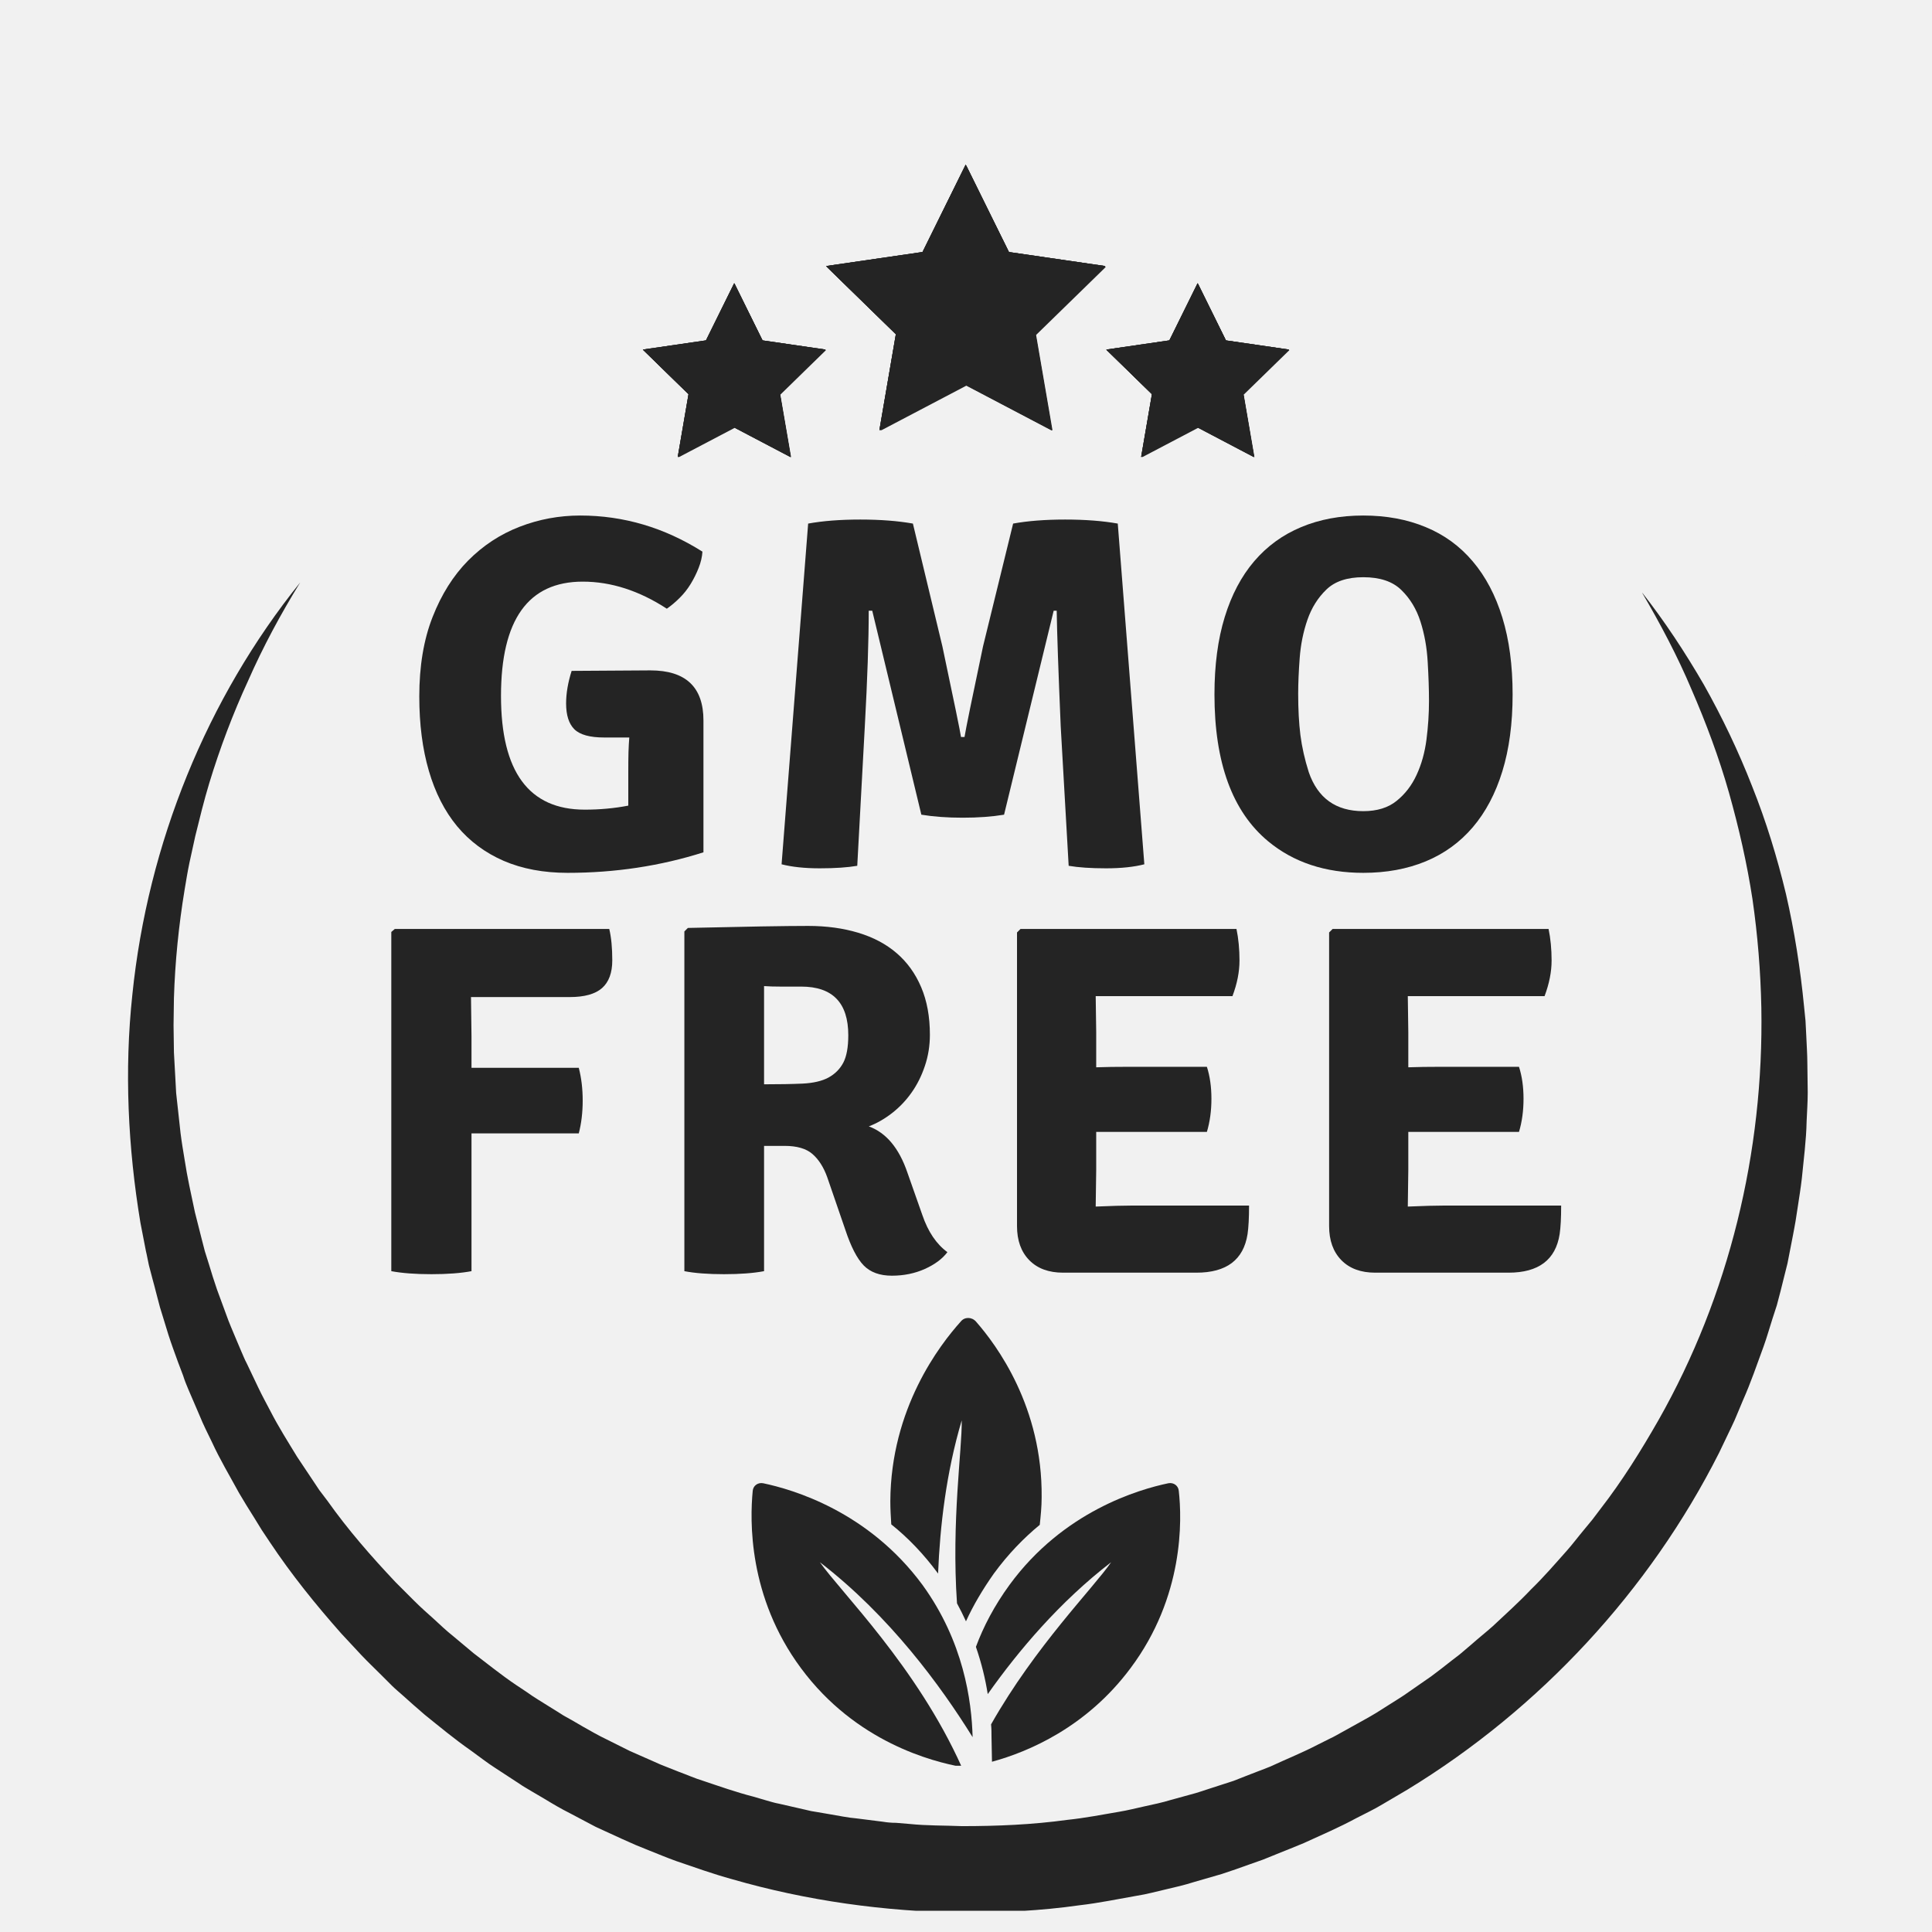
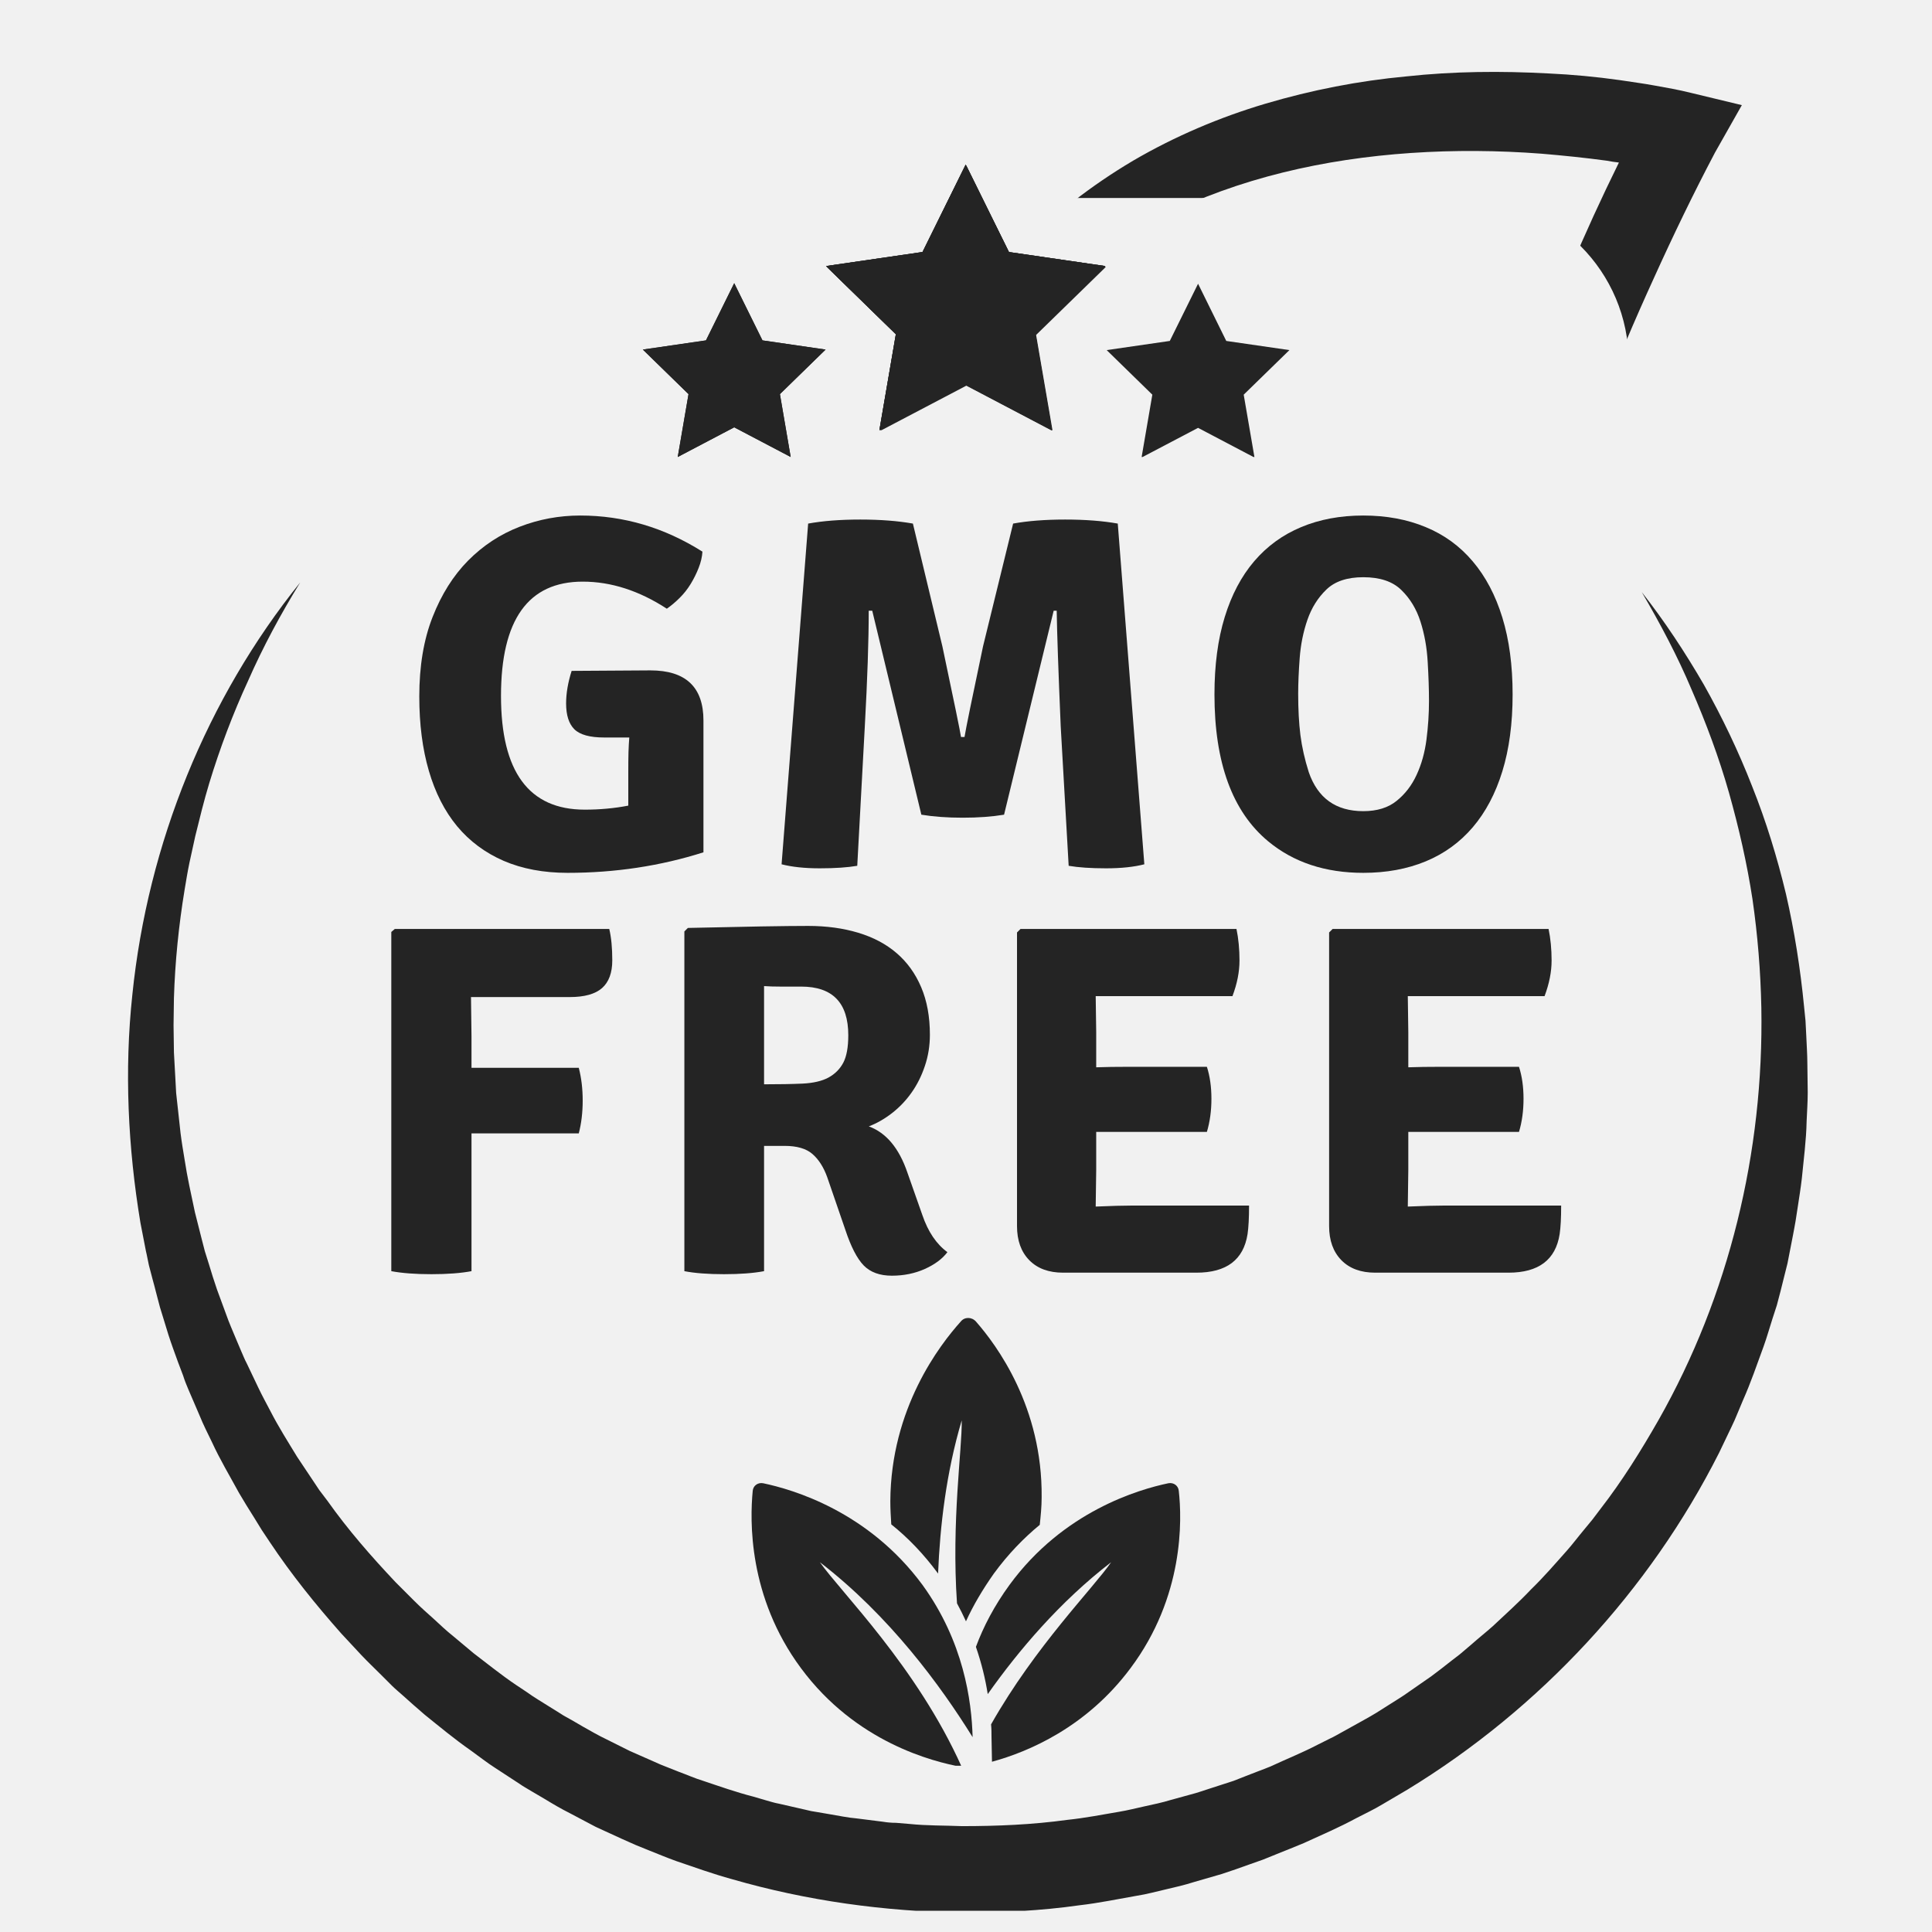
<svg xmlns="http://www.w3.org/2000/svg" version="1.0" preserveAspectRatio="xMidYMid meet" height="400" viewBox="0 0 300 300" zoomAndPan="magnify" width="400">
  <defs>
    <g />
    <clipPath id="e4673e9d73">
      <path clip-rule="nonzero" d="M 19.293 90 L 281 90 L 281 296.707 L 19.293 296.707 Z M 19.293 90" />
    </clipPath>
    <clipPath id="c1d71f5325">
      <path clip-rule="nonzero" d="M 49.129 30.742 L 252.906 30.742 L 252.906 241.68 L 49.129 241.68 Z M 49.129 30.742" />
    </clipPath>
    <clipPath id="2ffaaffa23">
      <path clip-rule="nonzero" d="M 74.629 30.742 L 227.406 30.742 C 241.488 30.742 252.906 42.16 252.906 56.242 L 252.906 215.879 C 252.906 229.965 241.488 241.379 227.406 241.379 L 74.629 241.379 C 60.547 241.379 49.129 229.965 49.129 215.879 L 49.129 56.242 C 49.129 42.16 60.547 30.742 74.629 30.742 Z M 74.629 30.742" />
    </clipPath>
    <clipPath id="0f045324fb">
      <path clip-rule="nonzero" d="M 159.652 4.73 L 280.754 4.73 L 280.754 92.059 L 159.652 92.059 Z M 159.652 4.73" />
    </clipPath>
    <clipPath id="4385162a9f">
      <path clip-rule="nonzero" d="M 185.152 4.73 L 255.207 4.73 C 269.289 4.73 280.707 16.145 280.707 30.23 L 280.707 66.559 C 280.707 80.641 269.289 92.059 255.207 92.059 L 185.152 92.059 C 171.07 92.059 159.652 80.641 159.652 66.559 L 159.652 30.23 C 159.652 16.145 171.07 4.73 185.152 4.73 Z M 185.152 4.73" />
    </clipPath>
    <clipPath id="3b8141177d">
      <path clip-rule="nonzero" d="M 128.27 25.551 L 171.77 25.551 L 171.77 66.801 L 128.27 66.801 Z M 128.27 25.551" />
    </clipPath>
    <clipPath id="822608e3b4">
      <path clip-rule="nonzero" d="M 171.777 44 L 200.277 44 L 200.277 70.961 L 171.777 70.961 Z M 171.777 44" />
    </clipPath>
    <clipPath id="309326fccb">
-       <path clip-rule="nonzero" d="M 171.777 43.961 L 200.277 43.961 L 200.277 70.961 L 171.777 70.961 Z M 171.777 43.961" />
-     </clipPath>
+       </clipPath>
    <clipPath id="684cbe0149">
-       <path clip-rule="nonzero" d="M 99.82 44 L 128.32 44 L 128.32 70.961 L 99.82 70.961 Z M 99.82 44" />
-     </clipPath>
+       </clipPath>
    <clipPath id="d3f2f42bc7">
      <path clip-rule="nonzero" d="M 99.82 43.961 L 128.32 43.961 L 128.32 70.961 L 99.82 70.961 Z M 99.82 43.961" />
    </clipPath>
    <clipPath id="6695e1f3ae">
      <path clip-rule="nonzero" d="M 138 204.434 L 162 204.434 L 162 252 L 138 252 Z M 138 204.434" />
    </clipPath>
    <clipPath id="2b960ccaff">
      <path clip-rule="nonzero" d="M 151 230 L 183.648 230 L 183.648 274 L 151 274 Z M 151 230" />
    </clipPath>
    <clipPath id="b45bad2b28">
      <path clip-rule="nonzero" d="M 116.148 230 L 152 230 L 152 274.184 L 116.148 274.184 Z M 116.148 230" />
    </clipPath>
  </defs>
  <rect fill-opacity="1" height="360" y="-30" fill="#ffffff" width="360" x="-30" />
  <rect fill-opacity="1" height="360" y="-30" fill="#f1f1f1" width="360" x="-30" />
  <path fill-rule="nonzero" fill-opacity="1" d="M 126.852 194.637 C 126.852 192.52 125.48 191.094 123.422 191.094 L 105.992 191.094 C 105.82 191.094 105.707 191.094 105.648 191.035 C 105.648 191.035 105.648 190.977 105.648 190.977 L 105.648 180.461 L 120.793 180.461 C 122.68 180.461 124.164 178.977 124.164 176.977 C 124.164 174.859 122.793 173.434 120.793 173.434 L 105.648 173.434 L 105.648 164.801 C 105.648 164.688 105.648 164.629 105.648 164.574 C 105.707 164.574 105.762 164.574 105.82 164.574 L 122.965 164.574 C 124.965 164.574 126.395 163.086 126.395 160.973 C 126.395 158.859 125.023 157.43 122.965 157.43 L 104.562 157.43 C 100.219 157.43 98.16 159.602 98.16 164.117 L 98.16 191.551 C 98.16 196.008 100.277 198.234 104.562 198.234 L 123.422 198.234 C 125.422 198.234 126.852 196.75 126.852 194.637 Z M 126.852 194.637" fill="#242424" />
  <path fill-rule="nonzero" fill-opacity="1" d="M 149.082 199.035 C 159.371 199.035 163.43 192.008 164.914 187.777 C 165.086 187.32 165.145 186.918 165.145 186.461 C 165.145 184.691 163.715 183.434 162.398 183.09 C 160.172 182.461 158.172 183.375 157.426 185.375 C 156.055 189.664 153.254 191.777 148.91 191.777 C 142.453 191.777 138.223 186.293 138.223 177.832 C 138.223 169.203 142.281 163.832 148.91 163.832 C 154.055 163.832 155.883 166.574 157.027 169.375 C 157.656 170.688 158.914 171.488 160.398 171.488 C 161.027 171.488 161.543 171.375 162.055 171.203 C 163.312 170.805 164.57 169.602 164.57 167.887 C 164.57 167.375 164.457 166.859 164.285 166.344 C 162.457 161.945 158.34 156.688 148.797 156.688 C 137.883 156.688 130.566 165.203 130.566 177.832 C 130.508 190.691 137.824 199.035 149.082 199.035 Z M 149.082 199.035" fill="#242424" />
  <path fill-rule="nonzero" fill-opacity="1" d="M 187.547 199.035 C 198.746 199.035 205.949 190.75 205.949 177.891 C 205.949 165.031 198.746 156.742 187.547 156.742 C 176.289 156.742 169.027 165.031 169.027 177.891 C 169.086 190.691 176.344 199.035 187.547 199.035 Z M 187.547 163.773 C 194.004 163.773 198.234 169.203 198.234 177.547 C 198.234 186.52 194.234 191.836 187.547 191.836 C 180.918 191.836 176.801 186.461 176.801 177.832 C 176.801 169.203 180.918 163.773 187.547 163.773 Z M 187.547 163.773" fill="#242424" />
  <path fill-rule="nonzero" fill-opacity="1" d="M 87.246 212.125 L 75.129 212.125 C 72.387 212.125 71.07 213.496 71.07 216.352 L 71.07 235.668 C 71.07 237.043 72.043 237.957 73.473 237.957 C 74.902 237.957 75.93 237.043 75.93 235.727 L 75.93 226.867 L 85.531 226.867 C 86.789 226.867 87.703 225.898 87.703 224.641 C 87.703 223.27 86.844 222.355 85.531 222.355 L 75.93 222.355 L 75.93 216.754 L 87.246 216.754 C 88.559 216.754 89.473 215.781 89.473 214.465 C 89.418 213.039 88.504 212.125 87.246 212.125 Z M 87.246 212.125" fill="#242424" />
  <path fill-rule="nonzero" fill-opacity="1" d="M 111.648 233.039 C 110.051 228.984 109.02 226.695 107.879 225.383 C 110.219 224.238 111.477 222.066 111.477 219.152 C 111.477 214.809 108.504 212.066 103.648 212.066 L 96.504 212.066 C 93.762 212.066 92.445 213.438 92.445 216.352 L 92.445 235.668 C 92.445 237.043 93.418 237.957 94.902 237.957 C 96.332 237.957 97.305 237.043 97.305 235.727 L 97.305 227.156 L 101.934 227.156 C 104.164 227.156 104.789 228.355 107.133 234.641 L 107.879 236.586 C 108.219 237.441 109.02 238.012 109.992 238.012 C 110.277 238.012 110.621 237.957 110.906 237.898 C 111.934 237.613 112.621 236.754 112.621 235.785 C 112.621 235.5 112.562 235.27 112.508 234.984 Z M 97.246 216.695 C 97.246 216.637 97.246 216.637 97.246 216.582 C 97.246 216.582 97.246 216.582 97.305 216.582 L 103.477 216.582 C 105.59 216.582 106.621 217.555 106.621 219.609 C 106.621 221.496 105.363 222.695 103.305 222.695 L 97.246 222.695 Z M 97.246 216.695" fill="#242424" />
  <path fill-rule="nonzero" fill-opacity="1" d="M 118.336 211.953 C 116.906 211.953 115.934 212.867 115.934 214.18 L 115.934 235.785 C 115.934 237.098 116.906 238.012 118.336 238.012 C 119.766 238.012 120.793 237.098 120.793 235.785 L 120.793 214.18 C 120.793 212.809 119.766 211.953 118.336 211.953 Z M 118.336 211.953" fill="#242424" />
  <path fill-rule="nonzero" fill-opacity="1" d="M 141.539 233.211 L 130.625 233.211 C 130.566 233.211 130.508 233.211 130.453 233.211 L 130.453 226.641 L 139.883 226.641 C 141.141 226.641 142.055 225.668 142.055 224.41 C 142.055 223.098 141.141 222.125 139.883 222.125 L 130.453 222.125 L 130.453 216.809 C 130.453 216.754 130.453 216.754 130.453 216.695 C 130.453 216.695 130.508 216.695 130.508 216.695 L 141.254 216.695 C 142.566 216.695 143.426 215.723 143.426 214.41 C 143.426 213.094 142.512 212.125 141.254 212.125 L 129.766 212.125 C 127.023 212.125 125.707 213.496 125.707 216.41 L 125.707 233.555 C 125.707 236.355 127.078 237.785 129.766 237.785 L 141.539 237.785 C 142.797 237.785 143.711 236.812 143.711 235.5 C 143.711 234.125 142.797 233.211 141.539 233.211 Z M 141.539 233.211" fill="#242424" />
  <path fill-rule="nonzero" fill-opacity="1" d="M 164.801 211.953 C 163.371 211.953 162.344 212.867 162.344 214.18 L 162.344 223.383 C 162.344 225.496 162.398 227.555 162.516 229.383 C 161.941 228.297 161.312 227.211 160.742 226.297 L 153.082 213.84 C 152.457 212.867 151.656 211.836 149.656 211.953 L 148.855 210.18 L 149.027 212.066 C 147.711 212.352 146.91 213.383 146.91 214.809 L 146.91 235.84 C 146.91 237.156 147.883 238.07 149.367 238.07 C 150.797 238.07 151.77 237.156 151.77 235.84 L 151.77 226.469 C 151.77 224.41 151.711 222.297 151.656 220.469 C 152.113 221.324 152.57 222.125 153.027 222.812 L 161.086 235.898 C 161.887 237.156 162.629 238.07 164.457 238.07 C 164.516 238.07 164.57 238.07 164.629 238.07 L 165.43 239.727 L 165.258 237.957 C 166.516 237.672 167.316 236.641 167.316 235.156 L 167.316 214.238 C 167.199 212.809 166.285 211.953 164.801 211.953 Z M 164.801 211.953" fill="#242424" />
  <path fill-rule="nonzero" fill-opacity="1" d="M 181.602 212.125 L 176.172 212.125 C 173.43 212.125 172.113 213.496 172.113 216.41 L 172.113 233.555 C 172.113 236.355 173.488 237.785 176.172 237.785 L 181.602 237.785 C 188.805 237.785 193.262 232.754 193.262 224.695 C 193.262 216.809 188.918 212.125 181.602 212.125 Z M 188.348 224.695 C 188.348 230.07 185.832 233.156 181.488 233.156 L 176.973 233.156 C 176.973 233.156 176.973 233.098 176.973 233.098 L 177.031 216.637 L 181.602 216.637 C 186.059 216.695 188.348 219.383 188.348 224.695 Z M 188.348 224.695" fill="#242424" />
  <path fill-rule="nonzero" fill-opacity="1" d="M 212.977 233.098 L 202.234 233.098 C 202.176 233.098 202.121 233.098 202.121 233.098 C 202.121 233.098 202.121 233.039 202.121 232.984 L 202.121 214.18 C 202.121 212.809 201.148 211.953 199.664 211.953 C 198.234 211.953 197.203 212.867 197.203 214.238 L 197.203 233.555 C 197.203 236.355 198.578 237.785 201.262 237.785 L 212.977 237.785 C 214.234 237.785 215.207 236.754 215.207 235.383 C 215.207 234.07 214.293 233.098 212.977 233.098 Z M 212.977 233.098" fill="#242424" />
  <path fill-rule="nonzero" fill-opacity="1" d="M 232.695 212.238 C 231.438 211.551 230.125 211.895 229.496 212.98 L 223.379 222.523 L 217.266 212.922 C 216.809 212.238 216.121 211.836 215.379 211.836 C 214.863 211.836 214.465 212.008 214.062 212.18 C 213.207 212.637 212.691 213.438 212.691 214.297 C 212.691 214.695 212.809 215.039 213.035 215.438 L 220.98 227.324 L 220.98 235.727 C 220.98 237.043 221.953 237.957 223.438 237.957 C 224.867 237.957 225.836 237.043 225.836 235.727 L 225.836 227.324 L 233.668 215.551 C 233.895 215.211 234.066 214.754 234.066 214.297 C 234.012 213.496 233.496 212.695 232.695 212.238 Z M 232.695 212.238" fill="#242424" />
  <path fill-rule="nonzero" fill-opacity="1" d="M 262.645 14.438 C 260.586 13.922 258.871 13.637 256.984 13.293 C 255.156 12.953 253.328 12.723 251.5 12.438 C 247.84 11.922 244.184 11.578 240.469 11.406 C 233.098 11.008 225.723 11.066 218.352 11.867 C 210.977 12.551 203.664 13.98 196.52 16.094 C 189.375 18.211 182.402 21.18 175.945 24.953 C 169.484 28.781 163.484 33.41 158.34 38.785 L 157.371 39.754 L 156.398 40.84 C 155.77 41.586 155.141 42.27 154.57 43.012 C 153.426 44.555 152.285 46.043 151.312 47.699 C 149.312 50.898 147.656 54.273 146.281 57.699 C 143.652 64.617 141.996 71.762 141.195 78.902 C 140.453 85.246 140.281 91.535 140.512 97.82 C 139.539 94.391 138.34 90.961 136.68 87.648 C 135.309 84.961 133.711 82.391 131.766 79.934 C 130.793 78.73 129.766 77.531 128.625 76.445 C 127.48 75.305 126.336 74.445 125.195 73.418 C 120.449 69.645 115.078 66.617 109.363 64.617 C 106.504 63.531 103.59 62.789 100.676 62.215 C 97.762 61.586 94.789 61.188 91.816 60.957 C 85.875 60.5 79.988 60.73 74.215 61.473 C 71.301 61.871 68.441 62.328 65.586 63.016 C 64.156 63.359 62.727 63.703 61.297 64.043 L 59.184 64.672 C 58.441 64.902 57.812 65.074 56.898 65.418 L 49.41 68.102 L 53.754 74.848 C 59.012 82.961 64.098 91.82 68.27 100.449 C 70.273 104.793 71.984 109.367 73.988 114.223 C 74.957 116.625 76.102 119.137 77.359 121.598 C 78.672 124.055 80.102 126.453 81.875 128.738 C 82.672 129.883 83.645 130.91 84.559 131.996 C 85.531 132.969 86.504 134.055 87.531 134.969 C 88.559 135.883 89.59 136.855 90.676 137.656 L 92.273 138.914 C 92.789 139.312 93.531 139.77 94.105 140.172 C 96.676 141.77 99.363 142.801 102.047 143.543 C 104.734 144.285 107.422 144.801 110.051 145.086 C 115.363 145.656 120.621 145.656 125.766 145.199 C 130.91 144.742 136.055 144 141.023 142.742 C 130.793 142.457 120.621 141.656 111.191 139.141 C 106.504 137.883 102.047 136.055 98.734 133.484 C 98.332 133.141 97.988 132.855 97.59 132.453 L 96.332 131.195 C 95.477 130.398 94.73 129.484 93.934 128.684 C 93.133 127.824 92.504 126.91 91.762 125.996 C 91.133 125.023 90.445 124.168 89.875 123.141 C 88.676 121.254 87.703 119.195 86.73 117.082 C 85.875 114.91 85.016 112.68 84.215 110.395 C 82.672 105.707 81.129 100.68 79.074 95.707 C 77.988 93.191 76.957 90.793 75.758 88.449 C 74.613 86.105 73.414 83.762 72.156 81.477 C 71.016 79.359 69.871 77.305 68.672 75.246 C 71.016 74.73 73.414 74.273 75.758 73.934 C 80.844 73.246 85.93 72.848 90.961 73.133 C 101.02 73.473 110.793 76.16 118.965 81.648 C 119.938 82.391 121.023 83.074 121.879 83.82 C 122.793 84.562 123.652 85.363 124.508 86.219 C 126.164 87.934 127.707 89.875 129.082 91.934 C 131.824 96.105 133.938 100.906 135.539 105.879 C 137.195 110.91 138.395 116.168 139.309 121.48 C 139.77 124.168 140.168 126.855 140.453 129.598 C 140.797 132.34 141.023 135.027 141.254 137.828 C 141.77 135.082 142.109 132.34 142.453 129.598 C 142.684 126.855 142.855 124.055 142.969 121.254 C 143.082 115.652 142.738 109.992 141.77 104.395 C 141.48 102.621 141.082 100.852 140.625 99.137 C 141.082 96.051 141.48 92.965 142.109 89.934 C 142.738 86.449 143.484 83.02 144.398 79.648 C 145.254 76.273 146.34 72.961 147.484 69.703 C 148.742 66.504 150.055 63.301 151.656 60.328 C 153.254 57.359 154.969 54.441 157.027 51.871 C 158 50.5 159.141 49.355 160.227 48.098 C 160.801 47.527 161.371 46.957 161.941 46.383 L 162.801 45.527 L 163.77 44.727 C 168.859 40.328 174.457 36.613 180.402 33.641 C 192.348 27.641 205.664 24.668 219.094 23.754 C 225.836 23.297 232.637 23.352 239.383 23.867 C 242.754 24.152 246.125 24.496 249.5 24.953 C 250.125 25.066 250.754 25.18 251.383 25.238 C 245.953 36.27 241.211 47.414 237.152 59.074 C 234.695 66.387 232.809 73.762 231.152 80.961 C 230.297 84.504 229.438 88.047 228.465 91.422 C 228.008 93.133 227.438 94.793 226.922 96.449 C 226.293 98.051 225.781 99.766 225.094 101.309 C 222.465 107.652 218.922 113.594 214.406 119.023 L 210.922 122.969 L 209.148 124.684 C 208.578 125.312 207.836 125.711 207.207 126.281 L 206.234 127.082 C 205.891 127.312 205.547 127.539 205.148 127.77 C 204.406 128.227 203.719 128.738 202.977 129.195 C 201.434 130.055 199.949 130.91 198.348 131.656 C 192.004 134.797 184.973 136.855 177.945 138.684 C 174.402 139.543 170.801 140.34 167.145 140.969 C 163.543 141.656 159.887 142.227 156.172 142.742 C 159.887 142.969 163.602 142.914 167.316 142.914 C 171.031 142.801 174.746 142.57 178.516 142.227 C 182.23 141.828 185.945 141.312 189.66 140.512 C 193.375 139.711 197.09 138.797 200.746 137.484 C 202.578 136.855 204.348 136.055 206.176 135.254 C 207.094 134.855 207.949 134.34 208.805 133.883 C 209.262 133.656 209.723 133.426 210.121 133.199 L 211.379 132.398 C 213.094 131.367 214.691 130.055 216.293 128.738 L 220.523 124.738 C 225.953 119.195 230.637 112.625 234.125 105.535 C 237.668 98.449 239.84 90.961 241.898 83.875 C 243.953 76.73 245.898 69.816 248.414 63.246 C 250.926 56.5 253.785 49.812 256.812 43.184 C 259.785 36.613 262.984 29.98 266.301 23.695 L 270.473 16.324 Z M 262.645 14.438" fill="#242424" />
  <path fill-rule="nonzero" fill-opacity="1" d="M 160.055 129.082 C 164.855 124.055 169.258 118.797 173.316 113.25 C 177.375 107.707 181.09 101.879 184.402 95.82 C 187.66 89.707 190.633 83.363 192.52 76.219 C 186.348 80.219 181.203 84.961 176.344 89.934 C 171.543 94.965 167.145 100.223 163.086 105.766 C 159.027 111.309 155.312 117.137 152.055 123.254 C 148.797 129.367 145.824 135.711 143.883 142.855 C 150.055 138.855 155.199 134.055 160.055 129.082 Z M 160.055 129.082" fill="#242424" />
  <path fill-rule="nonzero" fill-opacity="1" d="M 126.395 117.594 C 123.48 114.625 120.277 111.938 116.734 109.652 C 113.137 107.363 109.25 105.363 104.449 104.277 C 105.477 109.078 107.422 112.965 109.648 116.625 C 111.879 120.223 114.508 123.48 117.422 126.453 C 120.336 129.426 123.535 132.055 127.137 134.34 C 130.738 136.625 134.625 138.629 139.367 139.711 C 138.34 134.914 136.395 131.027 134.168 127.367 C 131.938 123.824 129.309 120.566 126.395 117.594 Z M 126.395 117.594" fill="#242424" />
  <g clip-path="url(#e4673e9d73)">
    <path fill-rule="nonzero" fill-opacity="1" d="M 254.926 91.934 C 258.473 96.449 261.672 101.309 264.586 106.336 C 267.445 111.422 269.957 116.68 272.074 122.109 C 274.246 127.539 275.961 133.141 277.332 138.855 C 278.645 144.57 279.559 150.398 280.133 156.285 L 280.359 158.516 L 280.473 160.746 C 280.531 162.23 280.645 163.715 280.645 165.203 L 280.703 169.66 C 280.703 171.145 280.59 172.633 280.531 174.117 C 280.473 177.09 280.074 180.004 279.789 182.977 C 279.617 184.461 279.387 185.891 279.16 187.379 L 278.816 189.605 C 278.703 190.348 278.531 191.094 278.418 191.777 L 277.559 196.18 C 277.215 197.605 276.816 199.094 276.473 200.523 L 275.902 202.695 L 275.215 204.809 C 274.758 206.238 274.359 207.664 273.844 209.094 C 272.816 211.895 271.844 214.754 270.645 217.438 L 269.785 219.496 C 269.5 220.184 269.215 220.867 268.871 221.555 L 266.93 225.609 C 256.129 246.984 239.152 265.332 218.523 277.906 L 214.637 280.191 C 213.32 280.992 211.949 281.621 210.637 282.305 C 208.008 283.734 205.207 284.934 202.461 286.191 C 201.09 286.762 199.664 287.336 198.234 287.906 L 196.117 288.762 L 194.004 289.508 C 192.574 290.02 191.148 290.535 189.719 290.992 L 185.375 292.25 C 183.945 292.707 182.461 293.051 180.973 293.395 C 179.488 293.734 178.059 294.137 176.574 294.363 C 173.602 294.879 170.629 295.508 167.602 295.852 C 161.598 296.707 155.543 296.992 149.484 296.992 C 137.367 296.82 125.309 295.164 113.648 291.793 C 110.734 290.992 107.879 289.965 105.02 288.992 C 103.59 288.477 102.219 287.906 100.789 287.336 L 98.676 286.477 C 97.988 286.191 97.305 285.848 96.617 285.562 L 92.504 283.676 L 88.504 281.562 C 87.133 280.875 85.875 280.133 84.559 279.332 L 82.617 278.191 C 81.988 277.789 81.301 277.449 80.672 276.992 L 76.902 274.531 C 76.273 274.133 75.645 273.676 75.016 273.219 L 73.07 271.789 C 70.613 270.074 68.27 268.133 65.93 266.246 C 64.785 265.273 63.641 264.246 62.555 263.273 C 61.984 262.758 61.414 262.301 60.898 261.789 L 59.297 260.188 C 58.211 259.102 57.125 258.074 56.098 256.988 L 53.012 253.672 C 49.012 249.156 45.238 244.473 41.926 239.5 L 40.668 237.613 L 39.469 235.668 C 38.668 234.414 37.867 233.098 37.125 231.84 C 35.695 229.211 34.152 226.641 32.895 223.898 L 31.922 221.895 C 31.582 221.211 31.293 220.523 31.008 219.84 L 29.238 215.723 C 28.953 215.039 28.664 214.352 28.438 213.609 L 27.637 211.496 C 27.121 210.066 26.609 208.695 26.152 207.266 L 24.836 202.98 C 24.438 201.551 24.094 200.066 23.691 198.637 L 23.121 196.465 C 22.949 195.723 22.836 194.977 22.664 194.293 L 21.809 189.891 C 19.863 178.176 19.293 166.176 20.551 154.457 C 22.949 130.969 32.152 108.395 46.609 90.449 C 43.582 95.363 40.84 100.449 38.551 105.652 C 36.152 110.852 34.152 116.168 32.496 121.598 C 32.094 122.969 31.695 124.34 31.352 125.711 L 30.324 129.824 L 29.41 133.996 C 29.121 135.371 28.895 136.797 28.664 138.168 C 27.75 143.715 27.18 149.371 27.008 154.973 C 27.008 156.402 26.949 157.773 26.949 159.203 L 27.008 163.43 C 27.066 164.801 27.18 166.23 27.238 167.602 L 27.352 169.719 C 27.406 170.402 27.523 171.09 27.578 171.773 L 28.035 175.945 C 28.207 177.32 28.438 178.691 28.664 180.062 L 29.008 182.117 C 29.121 182.805 29.293 183.492 29.41 184.176 L 30.266 188.234 L 31.293 192.293 L 31.809 194.293 L 32.438 196.293 C 32.836 197.605 33.238 198.922 33.695 200.234 L 35.125 204.121 C 35.582 205.438 36.152 206.695 36.668 207.953 L 37.465 209.836 C 37.754 210.465 37.98 211.094 38.324 211.723 L 40.094 215.438 C 40.383 216.066 40.723 216.695 41.012 217.266 L 41.98 219.098 C 43.238 221.555 44.727 223.898 46.152 226.238 C 46.898 227.383 47.695 228.527 48.441 229.668 L 49.582 231.383 L 50.84 233.039 C 54.039 237.555 57.641 241.672 61.414 245.672 L 64.328 248.586 C 65.301 249.559 66.328 250.473 67.355 251.387 L 68.844 252.758 C 69.355 253.215 69.871 253.672 70.387 254.074 L 73.527 256.703 C 75.699 258.359 77.816 260.074 80.102 261.617 L 81.816 262.758 C 82.387 263.16 82.961 263.559 83.531 263.902 L 87.016 266.074 C 87.59 266.473 88.219 266.762 88.789 267.102 L 90.559 268.133 C 91.762 268.816 92.961 269.504 94.16 270.074 L 97.82 271.902 L 101.59 273.562 C 102.219 273.848 102.848 274.133 103.477 274.359 L 105.363 275.105 C 106.621 275.562 107.879 276.133 109.191 276.531 C 111.762 277.391 114.336 278.305 117.02 278.992 L 118.965 279.562 C 119.594 279.734 120.277 279.961 120.965 280.078 L 124.965 280.992 L 125.938 281.219 L 126.965 281.391 L 128.965 281.734 C 130.336 281.961 131.652 282.25 133.023 282.363 L 137.082 282.875 C 137.766 282.992 138.453 283.047 139.141 283.047 L 141.195 283.219 C 143.941 283.504 146.625 283.449 149.367 283.562 C 154.855 283.562 160.285 283.336 165.715 282.59 C 168.457 282.305 171.086 281.789 173.773 281.332 C 175.145 281.105 176.457 280.762 177.773 280.477 C 179.086 280.191 180.461 279.906 181.773 279.504 L 185.719 278.418 C 187.031 278.02 188.289 277.562 189.605 277.16 L 191.547 276.531 L 193.434 275.789 C 194.691 275.277 196.004 274.82 197.262 274.305 C 199.719 273.16 202.293 272.133 204.691 270.875 L 206.52 269.961 C 207.148 269.676 207.719 269.332 208.348 268.988 L 211.949 266.988 C 212.578 266.645 213.148 266.305 213.723 265.961 L 215.438 264.875 C 216.578 264.133 217.777 263.445 218.863 262.645 L 222.238 260.301 C 223.324 259.5 224.41 258.645 225.496 257.789 C 226.008 257.387 226.582 256.988 227.094 256.531 L 228.637 255.215 C 229.668 254.301 230.754 253.445 231.781 252.531 C 233.781 250.645 235.84 248.816 237.727 246.812 C 239.727 244.871 241.496 242.812 243.324 240.758 C 244.238 239.727 245.039 238.641 245.953 237.555 L 247.27 235.957 L 248.527 234.297 C 251.898 229.953 254.812 225.27 257.555 220.469 C 268.473 201.207 273.902 178.918 273.5 156.457 C 273.387 150.855 272.93 145.199 272.129 139.656 C 271.273 134.055 270.016 128.566 268.473 123.082 C 266.93 117.652 264.93 112.281 262.645 107.023 C 260.527 101.992 257.844 96.906 254.926 91.934 Z M 254.926 91.934" fill="#242424" />
  </g>
  <g clip-path="url(#c1d71f5325)">
    <g clip-path="url(#2ffaaffa23)">
      <path fill-rule="nonzero" fill-opacity="1" d="M 49.129 30.742 L 252.906 30.742 L 252.906 241.68 L 49.129 241.68 Z M 49.129 30.742" fill="#f1f1f1" />
    </g>
  </g>
  <g fill-opacity="1" fill="#242424">
    <g transform="translate(54.855, 197.386)">
      <g>
        <path d="M 18.281 -42.562 L 18.359 -36.484 L 18.359 -31.578 L 35.016 -31.578 C 35.422 -30.023 35.625 -28.328 35.625 -26.484 C 35.625 -24.648 35.422 -22.953 35.016 -21.391 L 18.359 -21.391 L 18.359 0 C 16.703 0.312 14.629 0.469 12.141 0.469 C 9.648 0.469 7.57 0.312 5.906 0 L 5.906 -52.672 L 6.453 -53.141 L 39.75 -53.141 C 40.062 -51.836 40.219 -50.211 40.219 -48.266 C 40.219 -46.328 39.688 -44.891 38.625 -43.953 C 37.562 -43.023 35.891 -42.562 33.609 -42.562 Z M 18.281 -42.562" />
      </g>
    </g>
  </g>
  <g fill-opacity="1" fill="#242424">
    <g transform="translate(100.362, 197.386)">
      <g>
        <path d="M 44.031 -36.719 C 44.031 -35.008 43.77 -33.391 43.25 -31.859 C 42.738 -30.328 42.051 -28.953 41.188 -27.734 C 40.332 -26.516 39.32 -25.453 38.156 -24.547 C 36.988 -23.641 35.785 -22.953 34.547 -22.484 C 37.242 -21.492 39.238 -19.109 40.531 -15.328 L 42.859 -8.719 C 43.742 -6.125 45.039 -4.203 46.75 -2.953 C 45.977 -1.922 44.812 -1.051 43.25 -0.344 C 41.695 0.352 39.988 0.703 38.125 0.703 C 36.25 0.703 34.789 0.172 33.75 -0.891 C 32.719 -1.953 31.766 -3.805 30.891 -6.453 L 28.078 -14.625 C 27.516 -16.176 26.75 -17.367 25.781 -18.203 C 24.82 -19.035 23.383 -19.453 21.469 -19.453 L 18.281 -19.453 L 18.281 0 C 16.625 0.312 14.551 0.469 12.062 0.469 C 9.57 0.469 7.52 0.312 5.906 0 L 5.906 -52.75 L 6.453 -53.297 C 10.961 -53.398 14.758 -53.477 17.844 -53.531 C 20.938 -53.582 23.363 -53.609 25.125 -53.609 C 27.977 -53.609 30.57 -53.254 32.906 -52.547 C 35.238 -51.848 37.223 -50.797 38.859 -49.391 C 40.492 -47.992 41.766 -46.234 42.672 -44.109 C 43.578 -41.984 44.031 -39.52 44.031 -36.719 Z M 18.281 -44.266 L 18.281 -29.016 C 20.613 -29.016 22.609 -29.051 24.266 -29.125 C 25.93 -29.207 27.27 -29.52 28.281 -30.062 C 29.289 -30.613 30.055 -31.379 30.578 -32.359 C 31.098 -33.348 31.359 -34.773 31.359 -36.641 C 31.359 -41.672 28.922 -44.188 24.047 -44.188 C 22.848 -44.188 21.77 -44.188 20.812 -44.188 C 19.852 -44.188 19.008 -44.211 18.281 -44.266 Z M 18.281 -44.266" />
      </g>
    </g>
  </g>
  <g fill-opacity="1" fill="#242424">
    <g transform="translate(152.093, 197.386)">
      <g>
        <path d="M 18.125 -15.719 L 18.047 -10.109 L 18.047 -10.031 C 20.43 -10.133 22.352 -10.188 23.812 -10.188 L 41.859 -10.188 C 41.859 -8.27 41.781 -6.789 41.625 -5.75 C 41 -1.758 38.352 0.234 33.688 0.234 L 12.984 0.234 C 10.754 0.234 9.004 -0.41 7.734 -1.703 C 6.461 -3.004 5.828 -4.77 5.828 -7 L 5.828 -52.594 L 6.375 -53.141 L 39.906 -53.141 C 40.219 -51.629 40.375 -49.992 40.375 -48.234 C 40.375 -46.473 40.008 -44.629 39.281 -42.703 L 18.047 -42.703 L 18.125 -37.109 L 18.125 -31.656 C 19.477 -31.707 21.242 -31.734 23.422 -31.734 L 35.312 -31.734 C 35.781 -30.285 36.016 -28.629 36.016 -26.766 C 36.016 -24.898 35.781 -23.188 35.312 -21.625 L 18.125 -21.625 Z M 18.125 -15.719" />
      </g>
    </g>
  </g>
  <g fill-opacity="1" fill="#242424">
    <g transform="translate(200.556, 197.386)">
      <g>
        <path d="M 18.125 -15.719 L 18.047 -10.109 L 18.047 -10.031 C 20.43 -10.133 22.352 -10.188 23.812 -10.188 L 41.859 -10.188 C 41.859 -8.27 41.781 -6.789 41.625 -5.75 C 41 -1.758 38.352 0.234 33.688 0.234 L 12.984 0.234 C 10.754 0.234 9.004 -0.41 7.734 -1.703 C 6.461 -3.004 5.828 -4.77 5.828 -7 L 5.828 -52.594 L 6.375 -53.141 L 39.906 -53.141 C 40.219 -51.629 40.375 -49.992 40.375 -48.234 C 40.375 -46.473 40.008 -44.629 39.281 -42.703 L 18.047 -42.703 L 18.125 -37.109 L 18.125 -31.656 C 19.477 -31.707 21.242 -31.734 23.422 -31.734 L 35.312 -31.734 C 35.781 -30.285 36.016 -28.629 36.016 -26.766 C 36.016 -24.898 35.781 -23.188 35.312 -21.625 L 18.125 -21.625 Z M 18.125 -15.719" />
      </g>
    </g>
  </g>
  <g clip-path="url(#0f045324fb)">
    <g clip-path="url(#4385162a9f)">
-       <path fill-rule="nonzero" fill-opacity="1" d="M 159.652 4.73 L 280.754 4.73 L 280.754 92.059 L 159.652 92.059 Z M 159.652 4.73" fill="#f1f1f1" />
-     </g>
+       </g>
  </g>
  <g clip-path="url(#3b8141177d)">
    <path fill-rule="nonzero" fill-opacity="1" d="M 150.051 25.695 L 156.746 39.266 L 171.723 41.441 L 160.883 52.012 L 163.449 66.926 L 150.051 59.887 L 136.645 66.926 L 139.203 52.012 L 128.371 41.441 L 143.348 39.266 Z M 150.051 25.695" fill="#242424" />
    <path fill-rule="nonzero" fill-opacity="1" d="M 149.949 25.562 L 156.652 39.133 L 171.625 41.312 L 160.785 51.883 L 163.344 66.797 L 149.949 59.754 L 136.551 66.797 L 139.109 51.883 L 128.27 41.312 L 143.246 39.133 Z M 149.949 25.562" fill="#242424" />
    <path fill-rule="nonzero" fill-opacity="1" d="M 149.949 25.562 L 156.652 39.133 L 171.625 41.312 L 160.785 51.883 L 163.344 66.797 L 149.949 59.754 L 136.551 66.797 L 139.109 51.883 L 128.27 41.312 L 143.246 39.133 Z M 149.949 25.562" fill="#242424" />
    <path fill-rule="nonzero" fill-opacity="1" d="M 149.949 25.562 L 156.652 39.133 L 171.625 41.312 L 160.785 51.883 L 163.344 66.797 L 149.949 59.754 L 136.551 66.797 L 139.109 51.883 L 128.27 41.312 L 143.246 39.133 Z M 149.949 25.562" fill="#242424" />
  </g>
  <g clip-path="url(#822608e3b4)">
    <path fill-rule="nonzero" fill-opacity="1" d="M 186.035 44.059 L 190.414 52.941 L 200.219 54.363 L 193.121 61.285 L 194.801 71.047 L 186.035 66.438 L 177.258 71.047 L 178.934 61.285 L 171.844 54.363 L 181.645 52.941 Z M 186.035 44.059" fill="#242424" />
  </g>
  <g clip-path="url(#309326fccb)">
    <path fill-rule="nonzero" fill-opacity="1" d="M 185.965 43.973 L 190.352 52.855 L 200.156 54.281 L 193.059 61.199 L 194.734 70.961 L 185.965 66.352 L 177.195 70.961 L 178.871 61.199 L 171.777 54.281 L 181.578 52.855 Z M 185.965 43.973" fill="#242424" />
    <path fill-rule="nonzero" fill-opacity="1" d="M 185.965 43.973 L 190.352 52.855 L 200.156 54.281 L 193.059 61.199 L 194.734 70.961 L 185.965 66.352 L 177.195 70.961 L 178.871 61.199 L 171.777 54.281 L 181.578 52.855 Z M 185.965 43.973" fill="#242424" />
    <path fill-rule="nonzero" fill-opacity="1" d="M 185.965 43.973 L 190.352 52.855 L 200.156 54.281 L 193.059 61.199 L 194.734 70.961 L 185.965 66.352 L 177.195 70.961 L 178.871 61.199 L 171.777 54.281 L 181.578 52.855 Z M 185.965 43.973" fill="#242424" />
  </g>
  <g clip-path="url(#684cbe0149)">
    <path fill-rule="nonzero" fill-opacity="1" d="M 114.078 44.059 L 118.457 52.941 L 128.262 54.363 L 121.168 61.285 L 122.848 71.047 L 114.078 66.438 L 105.301 71.047 L 106.977 61.285 L 99.887 54.363 L 109.691 52.941 Z M 114.078 44.059" fill="#242424" />
  </g>
  <g clip-path="url(#d3f2f42bc7)">
-     <path fill-rule="nonzero" fill-opacity="1" d="M 114.008 43.973 L 118.395 52.855 L 128.199 54.281 L 121.105 61.199 L 122.777 70.961 L 114.008 66.352 L 105.238 70.961 L 106.914 61.199 L 99.82 54.281 L 109.621 52.855 Z M 114.008 43.973" fill="#242424" />
    <path fill-rule="nonzero" fill-opacity="1" d="M 114.008 43.973 L 118.395 52.855 L 128.199 54.281 L 121.105 61.199 L 122.777 70.961 L 114.008 66.352 L 105.238 70.961 L 106.914 61.199 L 99.82 54.281 L 109.621 52.855 Z M 114.008 43.973" fill="#242424" />
    <path fill-rule="nonzero" fill-opacity="1" d="M 114.008 43.973 L 118.395 52.855 L 128.199 54.281 L 121.105 61.199 L 122.777 70.961 L 114.008 66.352 L 105.238 70.961 L 106.914 61.199 L 99.82 54.281 L 109.621 52.855 Z M 114.008 43.973" fill="#242424" />
  </g>
  <g clip-path="url(#6695e1f3ae)">
    <path fill-rule="nonzero" fill-opacity="1" d="M 145.664 244.34 C 145.961 236.996 146.914 228.699 149.336 220.551 C 149.41 225.027 147.723 236.191 148.602 248.965 C 149.117 249.922 149.559 250.801 149.996 251.758 C 151.098 249.332 152.566 246.836 154.328 244.34 C 156.531 241.328 158.957 238.832 161.453 236.777 C 161.598 235.383 161.746 233.988 161.746 232.52 C 161.895 218.496 154.77 208.875 151.539 205.203 C 150.879 204.469 149.777 204.469 149.191 205.203 C 145.887 208.875 138.324 218.715 138.25 233.105 C 138.25 234.355 138.324 235.527 138.395 236.703 C 140.965 238.762 143.391 241.258 145.664 244.34 Z M 145.664 244.34" fill="#242424" />
  </g>
  <g clip-path="url(#2b960ccaff)">
    <path fill-rule="nonzero" fill-opacity="1" d="M 183.039 231.492 C 182.965 230.684 182.23 230.168 181.426 230.316 C 176.871 231.27 165.125 234.648 156.754 246.102 C 154.402 249.332 152.715 252.562 151.539 255.723 C 152.422 258.293 153.008 260.715 153.375 263.062 C 158.148 256.309 164.535 248.746 172.539 242.578 C 169.824 246.543 160.793 255.574 153.891 267.762 C 153.961 268.426 153.961 269.086 153.961 269.672 L 154.035 273.562 C 159.691 272.023 168.723 268.203 175.551 259.027 C 183.848 247.938 183.555 236.043 183.039 231.492 Z M 183.039 231.492" fill="#242424" />
  </g>
  <g clip-path="url(#b45bad2b28)">
    <path fill-rule="nonzero" fill-opacity="1" d="M 151.027 269.746 C 150.879 264.094 149.629 254.914 143.242 246.102 C 134.797 234.648 123.051 231.27 118.496 230.316 C 117.691 230.168 116.957 230.684 116.883 231.492 C 116.441 236.043 116.148 247.938 124.371 259.027 C 132.891 270.555 144.859 273.562 149.336 274.371 C 142.363 258.805 130.539 247.203 127.309 242.578 C 138.176 250.949 146.105 261.816 151.027 269.746 Z M 151.027 269.746" fill="#242424" />
  </g>
  <g fill-opacity="1" fill="#242424">
    <g transform="translate(62.31, 134.363)">
      <g>
        <path d="M 26.453 -30.188 L 38.672 -30.266 C 44.172 -30.266 46.922 -27.672 46.922 -22.484 L 46.922 -2.016 C 40.234 0.109 33.203 1.172 25.828 1.172 C 22.098 1.172 18.789 0.551 15.906 -0.688 C 13.031 -1.938 10.617 -3.727 8.672 -6.062 C 6.734 -8.406 5.27 -11.273 4.281 -14.672 C 3.289 -18.066 2.797 -21.914 2.797 -26.219 C 2.797 -30.938 3.484 -35.047 4.859 -38.547 C 6.234 -42.055 8.07 -44.977 10.375 -47.312 C 12.688 -49.645 15.348 -51.395 18.359 -52.562 C 21.367 -53.727 24.508 -54.312 27.781 -54.312 C 34.52 -54.312 40.848 -52.441 46.766 -48.703 C 46.711 -47.879 46.516 -47.035 46.172 -46.172 C 45.836 -45.316 45.426 -44.488 44.938 -43.688 C 44.445 -42.883 43.875 -42.16 43.219 -41.516 C 42.57 -40.867 41.91 -40.312 41.234 -39.844 C 36.93 -42.645 32.578 -44.047 28.172 -44.047 C 19.711 -44.047 15.484 -38.129 15.484 -26.297 C 15.484 -14.523 19.816 -8.641 28.484 -8.641 C 29.672 -8.641 30.82 -8.691 31.938 -8.797 C 33.051 -8.898 34.156 -9.055 35.25 -9.266 L 35.25 -14.469 C 35.25 -15.664 35.258 -16.703 35.281 -17.578 C 35.312 -18.461 35.352 -19.219 35.406 -19.844 L 31.516 -19.844 C 29.285 -19.844 27.738 -20.27 26.875 -21.125 C 26.02 -21.977 25.594 -23.316 25.594 -25.141 C 25.594 -26.691 25.879 -28.375 26.453 -30.188 Z M 26.453 -30.188" />
      </g>
    </g>
  </g>
  <g fill-opacity="1" fill="#242424">
    <g transform="translate(117.083, 134.363)">
      <g>
        <path d="M 4.281 -0.156 L 8.406 -53.062 C 10.688 -53.477 13.383 -53.688 16.5 -53.688 C 19.613 -53.688 22.336 -53.477 24.672 -53.062 L 29.25 -34 C 31.07 -25.395 32.035 -20.703 32.141 -19.922 L 32.688 -19.922 C 32.895 -21.211 33.852 -25.906 35.562 -34 L 40.234 -53.062 C 42.516 -53.477 45.207 -53.688 48.312 -53.688 C 51.426 -53.688 54.148 -53.477 56.484 -53.062 L 60.609 -0.156 C 59.004 0.258 57.02 0.469 54.656 0.469 C 52.301 0.469 50.367 0.336 48.859 0.078 L 47.625 -21.547 C 47.258 -30.16 47.051 -36.156 47 -39.531 L 46.531 -39.531 L 38.828 -7.859 C 36.961 -7.547 34.82 -7.391 32.406 -7.391 C 30 -7.391 27.859 -7.547 25.984 -7.859 L 18.359 -39.531 L 17.812 -39.531 C 17.812 -34.914 17.609 -28.922 17.203 -21.547 L 16.031 0.078 C 14.52 0.336 12.582 0.469 10.219 0.469 C 7.863 0.469 5.883 0.258 4.281 -0.156 Z M 4.281 -0.156" />
      </g>
    </g>
  </g>
  <g fill-opacity="1" fill="#242424">
    <g transform="translate(185.784, 134.363)">
      <g>
        <path d="M 17.438 -14.469 C 18.832 -10.426 21.656 -8.406 25.906 -8.406 C 28.039 -8.406 29.766 -8.938 31.078 -10 C 32.398 -11.062 33.438 -12.41 34.188 -14.047 C 34.945 -15.68 35.457 -17.508 35.719 -19.531 C 35.977 -21.551 36.109 -23.547 36.109 -25.516 C 36.109 -27.336 36.039 -29.363 35.906 -31.594 C 35.781 -33.82 35.406 -35.91 34.781 -37.859 C 34.156 -39.805 33.164 -41.438 31.812 -42.75 C 30.469 -44.07 28.5 -44.734 25.906 -44.734 C 23.414 -44.734 21.508 -44.098 20.188 -42.828 C 18.863 -41.555 17.879 -39.988 17.234 -38.125 C 16.586 -36.258 16.188 -34.273 16.031 -32.172 C 15.875 -30.078 15.797 -28.223 15.797 -26.609 C 15.797 -24.223 15.91 -22.098 16.141 -20.234 C 16.379 -18.367 16.812 -16.445 17.438 -14.469 Z M 11.125 -3.734 C 5.57 -8.348 2.797 -15.945 2.797 -26.531 C 2.797 -31.094 3.328 -35.098 4.391 -38.547 C 5.453 -42.004 6.984 -44.898 8.984 -47.234 C 10.984 -49.566 13.41 -51.328 16.266 -52.516 C 19.117 -53.711 22.332 -54.312 25.906 -54.312 C 29.488 -54.312 32.719 -53.711 35.594 -52.516 C 38.477 -51.328 40.914 -49.551 42.906 -47.188 C 44.906 -44.832 46.438 -41.926 47.5 -38.469 C 48.562 -35.02 49.094 -31.039 49.094 -26.531 C 49.094 -22.02 48.562 -18.039 47.5 -14.594 C 46.438 -11.145 44.906 -8.25 42.906 -5.906 C 40.914 -3.57 38.477 -1.805 35.594 -0.609 C 32.719 0.578 29.488 1.172 25.906 1.172 C 20 1.172 15.07 -0.461 11.125 -3.734 Z M 11.125 -3.734" />
      </g>
    </g>
  </g>
</svg>